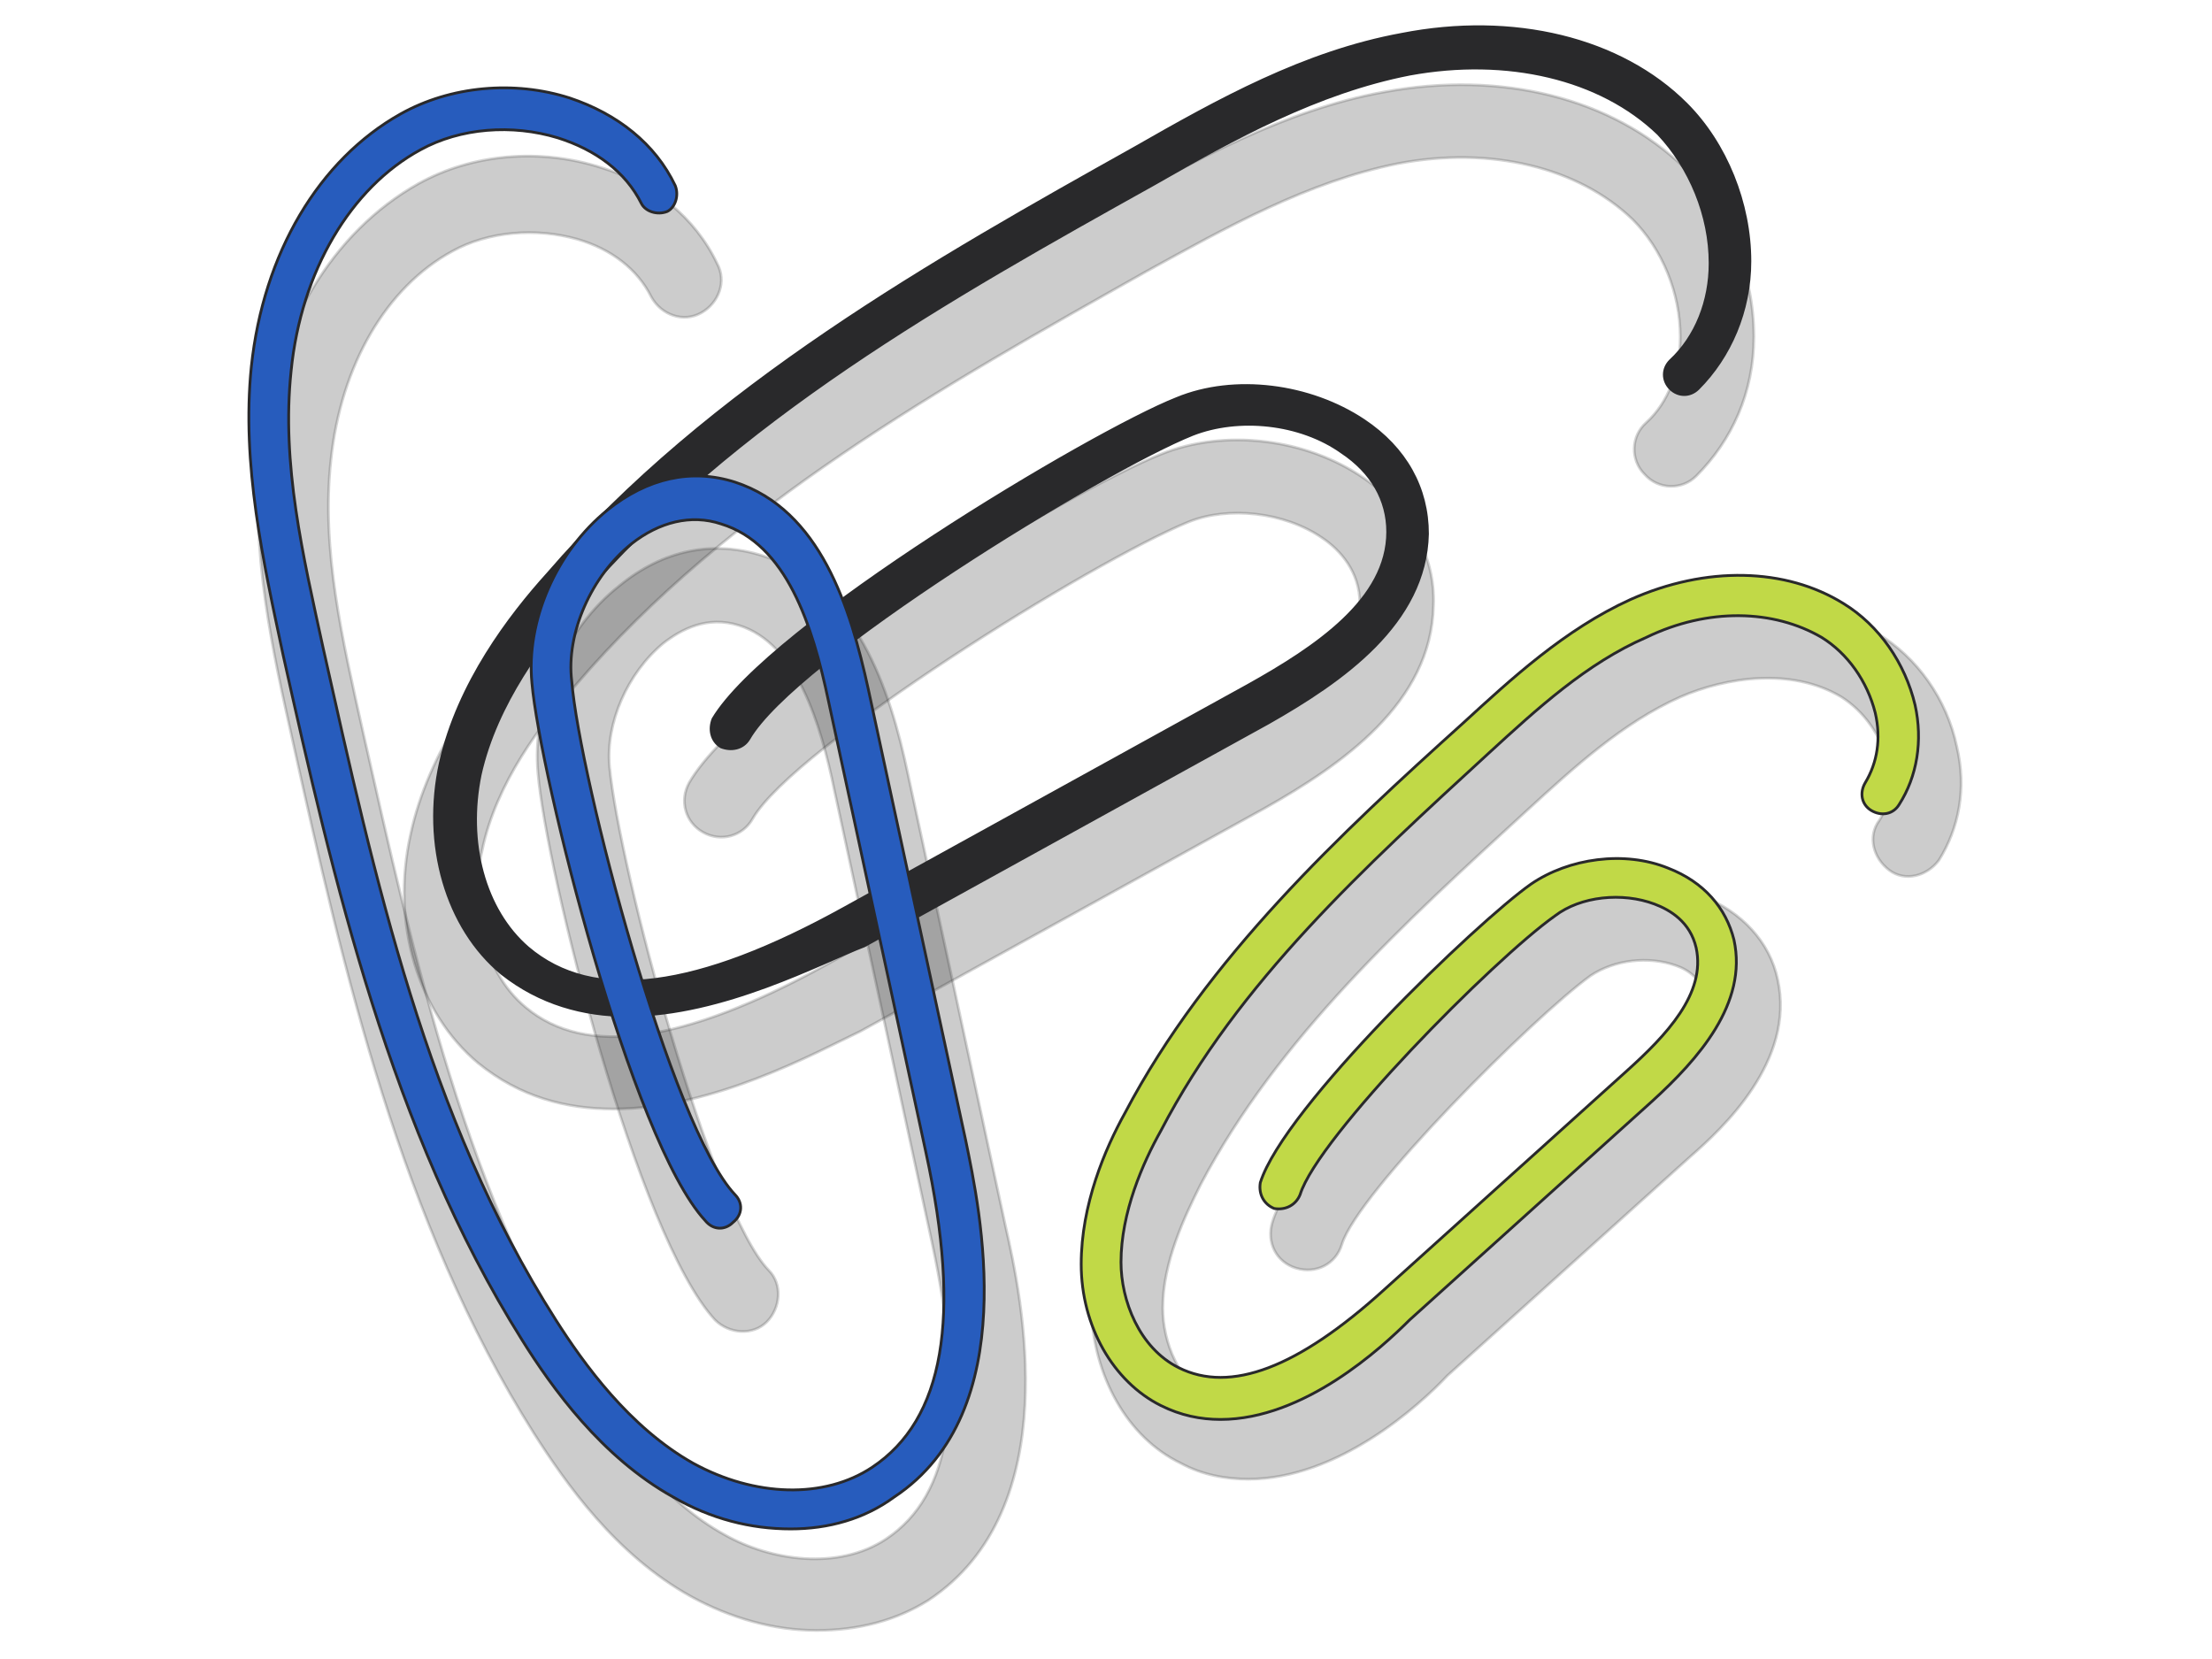
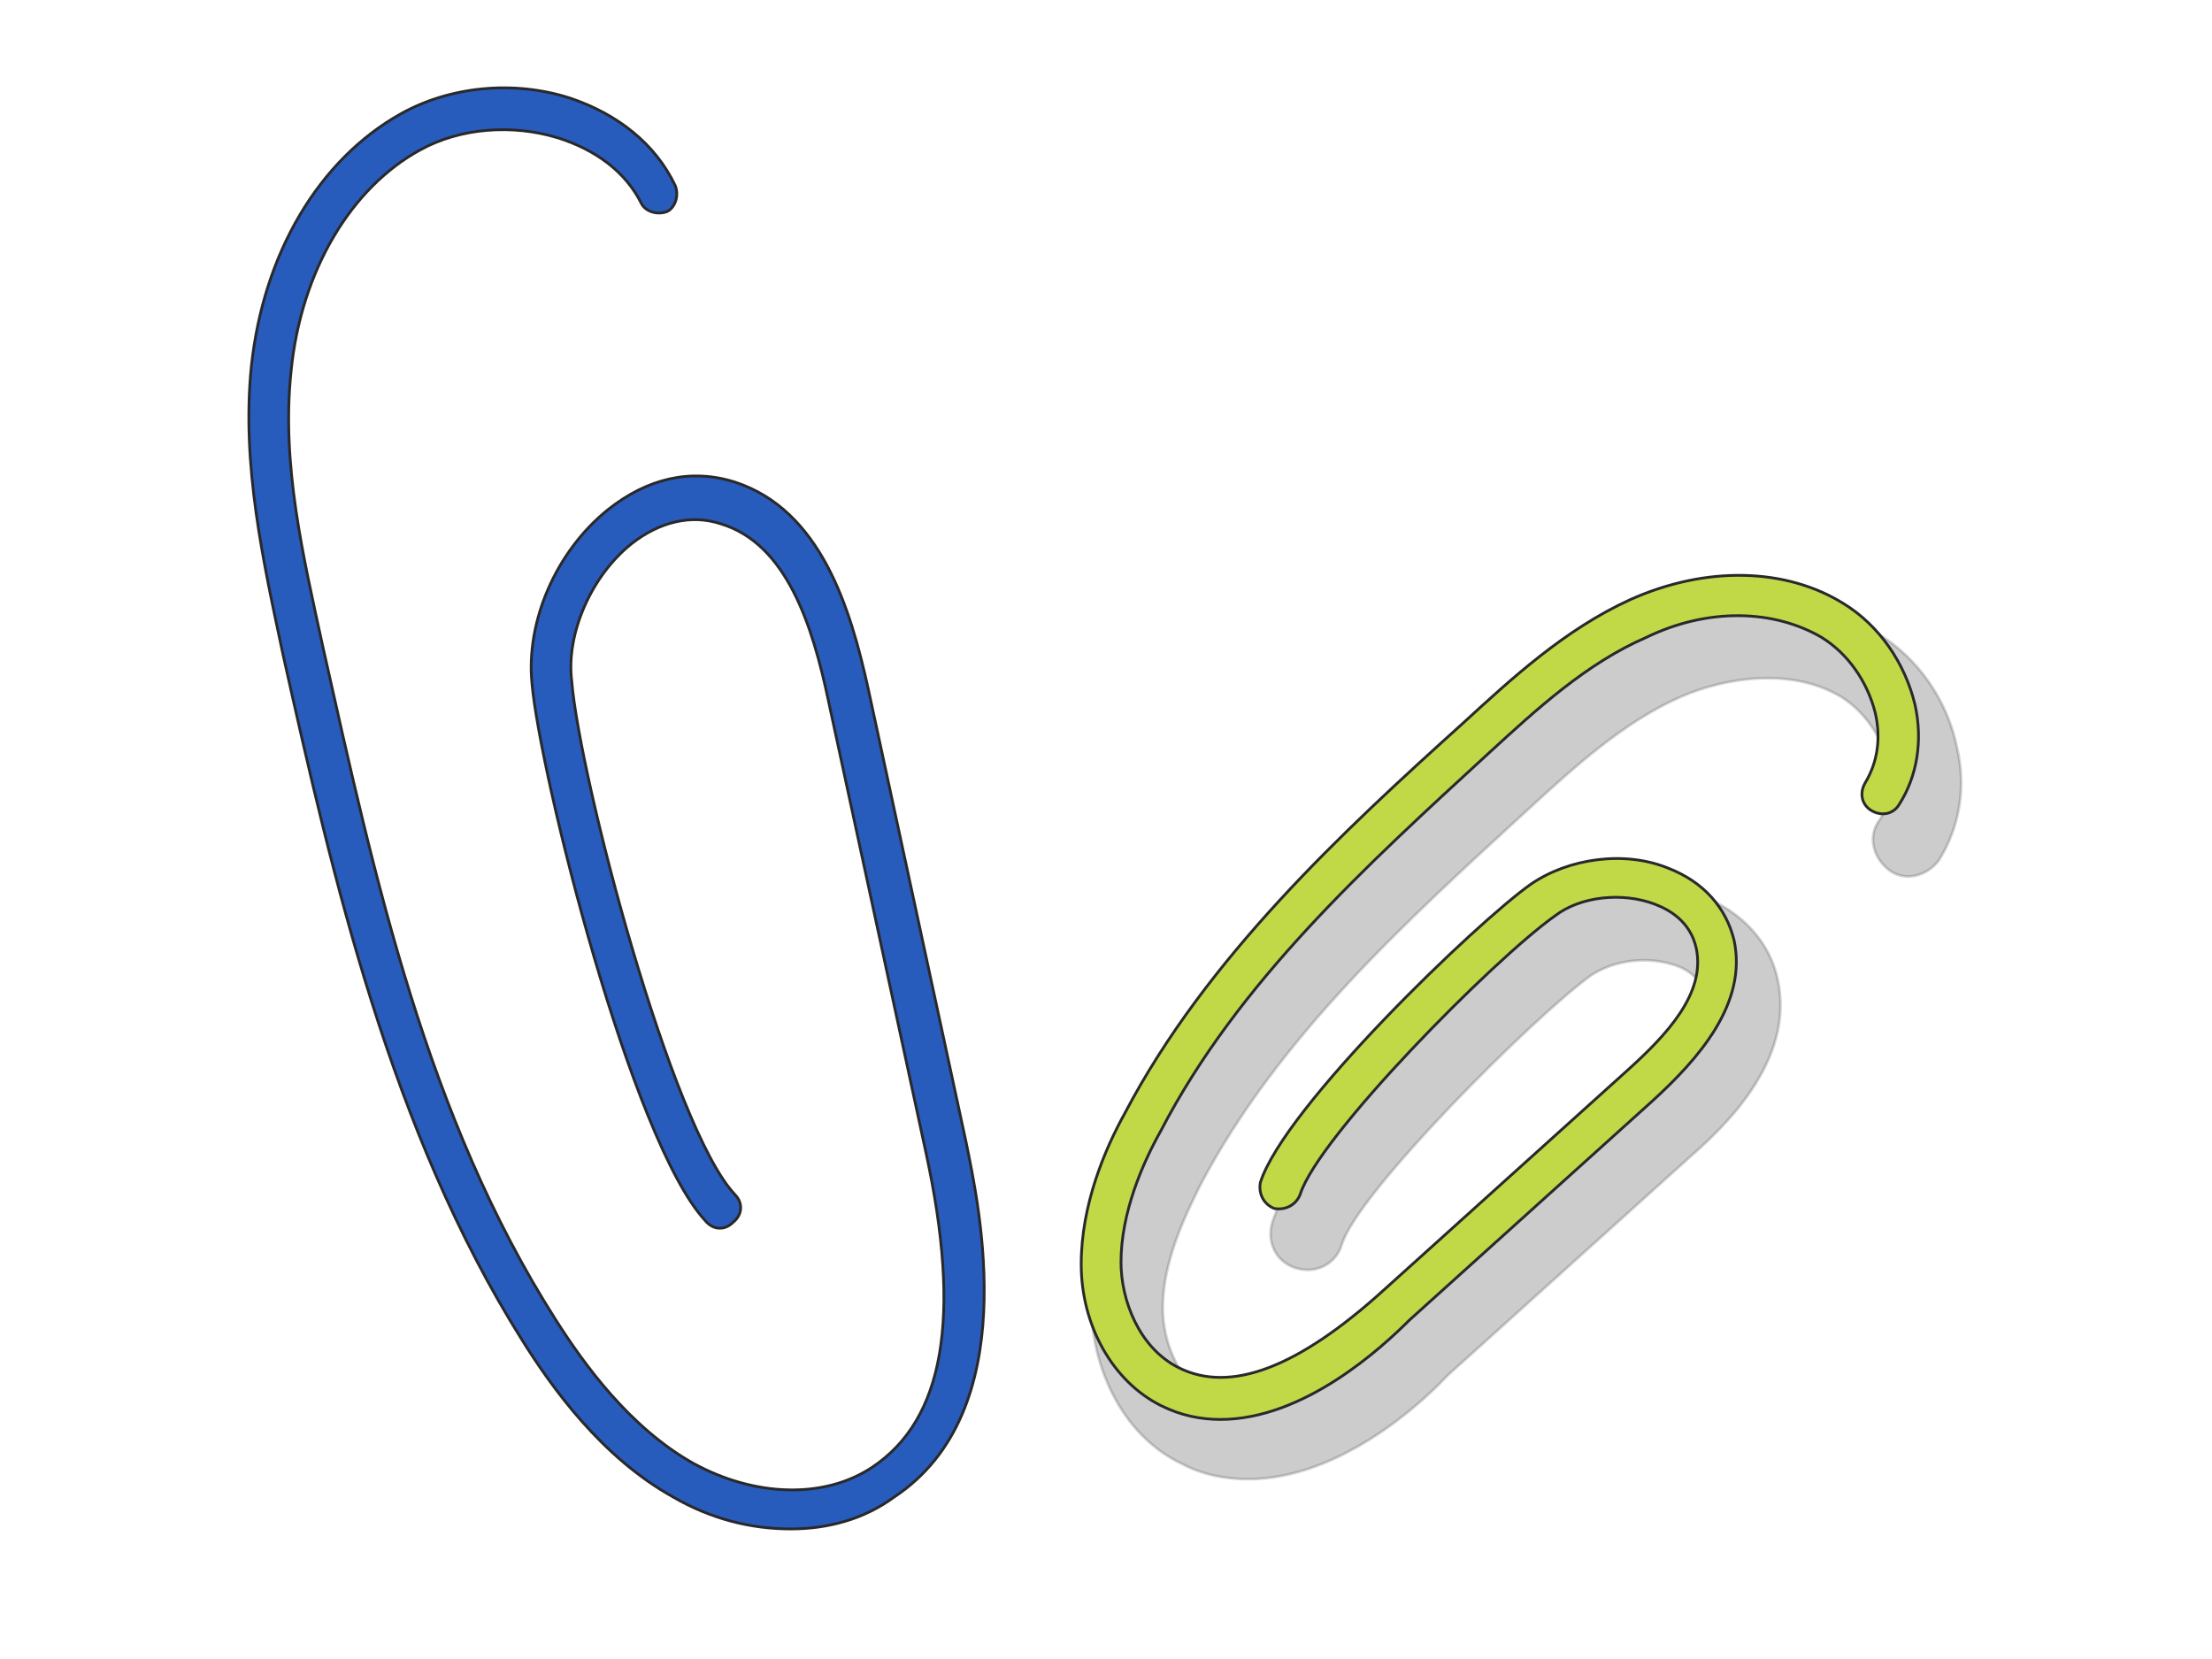
<svg xmlns="http://www.w3.org/2000/svg" width="200" height="150" viewBox="0 0 200 150">
-   <path id="Path" fill="#000000" stroke="#29292b" stroke-width="0.25" stroke-linecap="round" stroke-linejoin="round" opacity="0.2" d="M 55.474 100.27 C 51.155 100.27 47.017 99.191 43.238 96.132 C 37.84 91.633 35.32 83.536 37.12 75.439 C 38.739 67.882 43.598 61.584 47.017 57.625 C 61.772 40.531 82.285 29.014 100.459 18.758 C 107.836 14.619 116.113 9.941 125.11 8.322 C 135.727 6.342 145.803 8.861 152.281 15.159 C 156.24 19.118 158.579 24.696 158.579 30.454 C 158.579 35.492 156.6 39.811 153.361 43.05 C 152.101 44.31 149.942 44.31 148.682 42.87 C 147.423 41.61 147.423 39.451 148.862 38.191 C 150.842 36.392 151.921 33.513 151.921 30.454 C 151.921 26.495 150.302 22.537 147.603 19.838 C 142.745 15.159 134.827 13.18 126.37 14.799 C 118.272 16.419 110.895 20.557 103.698 24.516 C 85.164 34.952 65.91 45.749 52.055 61.943 C 48.996 65.362 44.857 70.76 43.598 76.879 C 42.518 81.377 43.418 87.675 47.556 91.094 C 52.954 95.592 61.772 94.332 74.547 87.315 L 111.075 67.162 C 116.473 64.103 122.771 59.964 122.951 54.566 C 122.951 51.687 121.151 49.708 119.532 48.628 C 116.113 46.289 111.075 45.749 107.476 47.188 C 98.659 50.787 71.848 67.522 68.07 73.999 C 67.17 75.619 65.19 76.159 63.571 75.259 C 61.952 74.359 61.412 72.38 62.312 70.76 C 67.53 61.764 96.86 44.31 104.957 41.07 C 110.715 38.731 118.093 39.631 123.311 43.23 C 127.45 46.109 129.789 50.247 129.609 54.746 C 129.429 63.563 121.331 69.141 114.314 73.1 L 77.786 93.253 C 73.647 95.232 64.471 100.27 55.474 100.27 Z" />
-   <path id="path1" fill="#000000" stroke="#29292b" stroke-width="0.25" stroke-linecap="round" stroke-linejoin="round" opacity="0.2" d="M 73.826 147.417 C 70.047 147.417 66.088 146.337 62.489 144.358 C 55.652 140.579 51.153 134.102 48.274 129.603 C 36.218 110.53 31 87.497 26.501 67.164 C 24.702 59.067 22.543 49.71 23.622 40.533 C 24.702 29.737 30.1 20.92 37.838 16.601 C 42.696 13.902 48.814 13.362 54.392 15.162 C 59.07 16.601 62.849 19.66 64.828 23.799 C 65.728 25.418 65.008 27.397 63.389 28.297 C 61.77 29.197 59.79 28.477 58.89 26.858 C 57.631 24.339 55.292 22.539 52.233 21.639 C 48.454 20.56 44.136 20.92 40.897 22.719 C 34.959 25.958 30.82 32.976 29.92 41.613 C 29.02 49.71 31 57.987 32.799 66.085 C 37.478 86.777 42.156 108.37 53.672 126.364 C 56.191 130.323 59.97 135.721 65.548 138.78 C 69.687 141.119 75.805 142.019 80.123 139.14 C 86.062 135.181 87.321 126.544 84.262 112.329 L 75.445 71.482 C 74.185 65.365 72.026 58.167 66.808 56.548 C 63.929 55.648 61.59 56.908 59.97 58.167 C 56.731 60.866 54.752 65.365 55.112 69.324 C 56.012 78.68 64.289 109.45 69.507 114.848 C 70.767 116.107 70.587 118.267 69.327 119.526 C 68.067 120.786 65.908 120.606 64.648 119.346 C 57.631 111.789 49.354 78.68 48.634 69.863 C 48.094 63.745 50.973 56.908 56.012 52.949 C 59.97 49.71 64.468 48.81 68.967 50.25 C 77.424 52.949 80.483 62.306 82.103 70.043 L 90.92 110.889 C 92.359 117.187 96.498 136.441 83.902 144.718 C 81.023 146.517 77.604 147.417 73.826 147.417 Z" />
  <path id="path2" fill="#000000" stroke="#29292b" stroke-width="0.25" stroke-linecap="round" stroke-linejoin="round" opacity="0.2" d="M 112.873 133.74 C 110.894 133.74 108.735 133.38 106.756 132.301 C 101.897 129.962 98.838 124.383 98.658 118.266 C 98.658 112.507 100.997 107.289 102.797 103.87 C 110.354 89.475 122.77 78.319 133.566 68.242 C 138.065 64.284 142.923 59.605 149.041 56.906 C 156.239 53.667 163.976 53.847 169.734 57.266 C 173.333 59.425 176.032 63.204 176.932 67.522 C 177.831 71.301 177.112 74.9 175.312 77.779 C 174.233 79.218 172.253 79.758 170.814 78.679 C 169.374 77.599 168.835 75.62 169.914 74.18 C 170.814 72.741 171.174 70.941 170.634 68.962 C 170.094 66.443 168.475 64.284 166.495 63.024 C 161.997 60.325 156.059 61.225 151.92 63.024 C 146.702 65.363 142.383 69.322 138.065 73.281 C 127.089 83.357 115.573 93.794 108.555 107.109 C 107.115 109.988 105.136 114.127 105.136 118.266 C 105.136 121.324 106.576 125.103 109.634 126.543 C 113.773 128.522 119.171 126.363 126.549 119.705 L 148.501 99.912 C 151.561 97.213 154.979 93.434 154.26 90.195 C 153.9 88.576 152.64 87.676 151.561 87.316 C 149.041 86.416 145.982 86.776 143.823 88.216 C 138.605 91.994 122.77 107.829 121.33 112.507 C 120.791 114.307 118.992 115.206 117.192 114.666 C 115.393 114.127 114.493 112.327 115.033 110.528 C 117.192 103.33 135.006 86.416 140.044 82.637 C 144.003 79.938 149.401 79.219 153.9 81.018 C 157.499 82.457 160.018 85.157 160.737 88.576 C 162.357 95.953 155.699 102.071 152.82 104.59 L 130.867 124.383 C 128.348 127.082 120.971 133.74 112.873 133.74 Z" />
-   <path id="path3" fill="#29292b" stroke="#29292b" stroke-width="0.25" stroke-linecap="round" stroke-linejoin="round" d="M 56.732 91.816 C 52.773 91.816 48.815 90.737 45.396 88.038 C 40.357 83.899 38.199 76.342 39.818 68.964 C 41.437 61.766 46.116 55.649 49.535 51.87 C 64.11 34.956 84.623 23.439 102.617 13.363 C 110.174 9.044 117.911 4.726 126.728 3.106 C 136.805 1.127 146.522 3.466 152.46 9.404 C 156.059 13.003 158.218 18.401 158.218 23.619 C 158.218 28.118 156.419 32.257 153.539 35.135 C 152.82 35.855 151.74 35.855 151.02 35.135 C 150.301 34.416 150.301 33.336 151.02 32.617 C 153.359 30.457 154.619 27.218 154.619 23.799 C 154.619 19.481 152.82 15.162 149.941 12.103 C 144.722 7.065 136.265 5.086 127.448 6.705 C 119.171 8.325 111.614 12.463 104.416 16.602 C 85.702 27.038 66.449 37.835 52.234 54.389 C 49.175 57.988 44.856 63.566 43.417 70.044 C 42.157 76.162 43.777 82.28 47.735 85.699 C 53.673 90.737 63.03 89.477 76.345 82.1 L 112.873 61.947 C 118.991 58.527 125.469 54.209 125.469 48.091 C 125.469 45.212 124.029 42.693 121.33 40.894 C 117.551 38.195 111.973 37.655 107.835 39.274 C 99.738 42.513 71.847 59.607 67.709 66.805 C 67.169 67.704 66.089 67.884 65.189 67.525 C 64.289 66.985 64.109 65.905 64.469 65.006 C 69.508 56.548 98.658 39.094 106.395 36.035 C 111.614 33.876 118.451 34.776 123.31 38.014 C 127.089 40.534 129.068 44.133 129.068 48.271 C 128.888 56.368 121.33 61.587 114.673 65.365 L 78.145 85.519 C 74.366 86.958 65.369 91.816 56.732 91.816 Z" />
  <path id="path4" fill="#275cbd" stroke="#29292b" stroke-width="0.25" stroke-linecap="round" stroke-linejoin="round" d="M 71.488 138.239 C 67.889 138.239 64.29 137.339 60.871 135.359 C 54.394 131.761 49.895 125.463 47.196 121.145 C 35.32 102.251 30.102 79.398 25.603 59.245 C 23.804 50.788 21.825 41.971 22.724 33.154 C 23.804 22.898 28.842 14.44 36.22 10.302 C 40.718 7.783 46.476 7.243 51.514 8.862 C 55.833 10.302 59.252 13.001 61.051 16.78 C 61.411 17.679 61.051 18.759 60.332 19.119 C 59.432 19.479 58.352 19.119 57.992 18.399 C 56.553 15.52 53.854 13.541 50.435 12.461 C 46.297 11.202 41.618 11.561 38.019 13.541 C 31.721 16.96 27.223 24.517 26.323 33.514 C 25.424 41.971 27.403 50.249 29.202 58.525 C 33.881 79.398 38.559 100.991 50.255 119.345 C 52.774 123.304 56.913 129.062 62.671 132.301 C 68.249 135.36 74.547 135.54 78.865 132.661 C 85.343 128.342 86.963 119.165 83.724 104.23 L 74.907 63.384 C 73.467 56.546 71.128 49.169 65.19 47.369 C 62.491 46.47 59.612 47.189 57.093 49.169 C 53.494 52.048 51.155 57.266 51.694 61.585 C 52.414 70.401 60.691 101.891 66.45 108.009 C 67.169 108.729 67.169 109.808 66.27 110.528 C 65.55 111.248 64.47 111.248 63.75 110.348 C 57.092 103.15 48.815 70.042 48.096 61.764 C 47.556 56.187 50.255 49.889 54.933 46.11 C 58.532 43.231 62.491 42.331 66.45 43.59 C 74.187 46.11 76.886 54.927 78.506 62.304 L 87.323 103.15 C 88.582 109.269 92.54 127.622 80.844 135.359 C 78.145 137.339 74.907 138.239 71.488 138.239 Z" />
  <path id="path5" fill="#c1d947" stroke="#29292b" stroke-width="0.25" stroke-linecap="round" stroke-linejoin="round" d="M 110.353 128.341 C 108.554 128.341 106.755 127.981 104.955 127.081 C 100.637 124.922 97.758 119.884 97.758 114.306 C 97.758 108.908 99.917 103.869 101.716 100.63 C 109.094 86.595 121.33 75.259 132.306 65.362 C 136.625 61.404 141.483 56.905 147.421 54.206 C 154.259 51.147 161.456 51.327 166.675 54.566 C 169.913 56.545 172.253 59.964 173.152 63.742 C 173.872 66.981 173.332 70.22 171.713 72.74 C 171.173 73.639 170.094 73.819 169.194 73.28 C 168.294 72.74 168.114 71.66 168.654 70.76 C 169.734 68.961 170.094 66.802 169.554 64.463 C 168.834 61.583 167.035 59.064 164.695 57.625 C 160.377 55.105 154.439 54.926 148.861 57.625 C 143.462 59.964 138.964 64.103 134.645 68.061 C 123.489 78.318 111.973 88.754 104.955 102.25 C 103.336 105.129 101.356 109.627 101.356 114.126 C 101.356 117.545 102.976 121.863 106.575 123.662 C 111.253 126.002 117.371 123.662 125.109 116.645 L 147.061 96.852 C 150.66 93.613 154.259 89.834 153.359 85.695 C 152.819 83.356 151.02 82.276 149.581 81.737 C 146.702 80.657 142.923 81.017 140.583 82.816 C 135.005 86.775 119.171 102.789 117.551 108.008 C 117.191 108.908 116.292 109.447 115.212 109.267 C 114.312 108.907 113.772 108.008 113.952 106.928 C 116.112 100.09 133.566 83.356 138.424 79.937 C 141.843 77.598 146.881 76.878 150.84 78.498 C 154.079 79.757 156.058 82.096 156.778 84.976 C 158.038 90.733 153.539 95.772 149.4 99.55 L 127.448 119.344 C 124.929 121.863 117.911 128.341 110.353 128.341 Z" />
</svg>